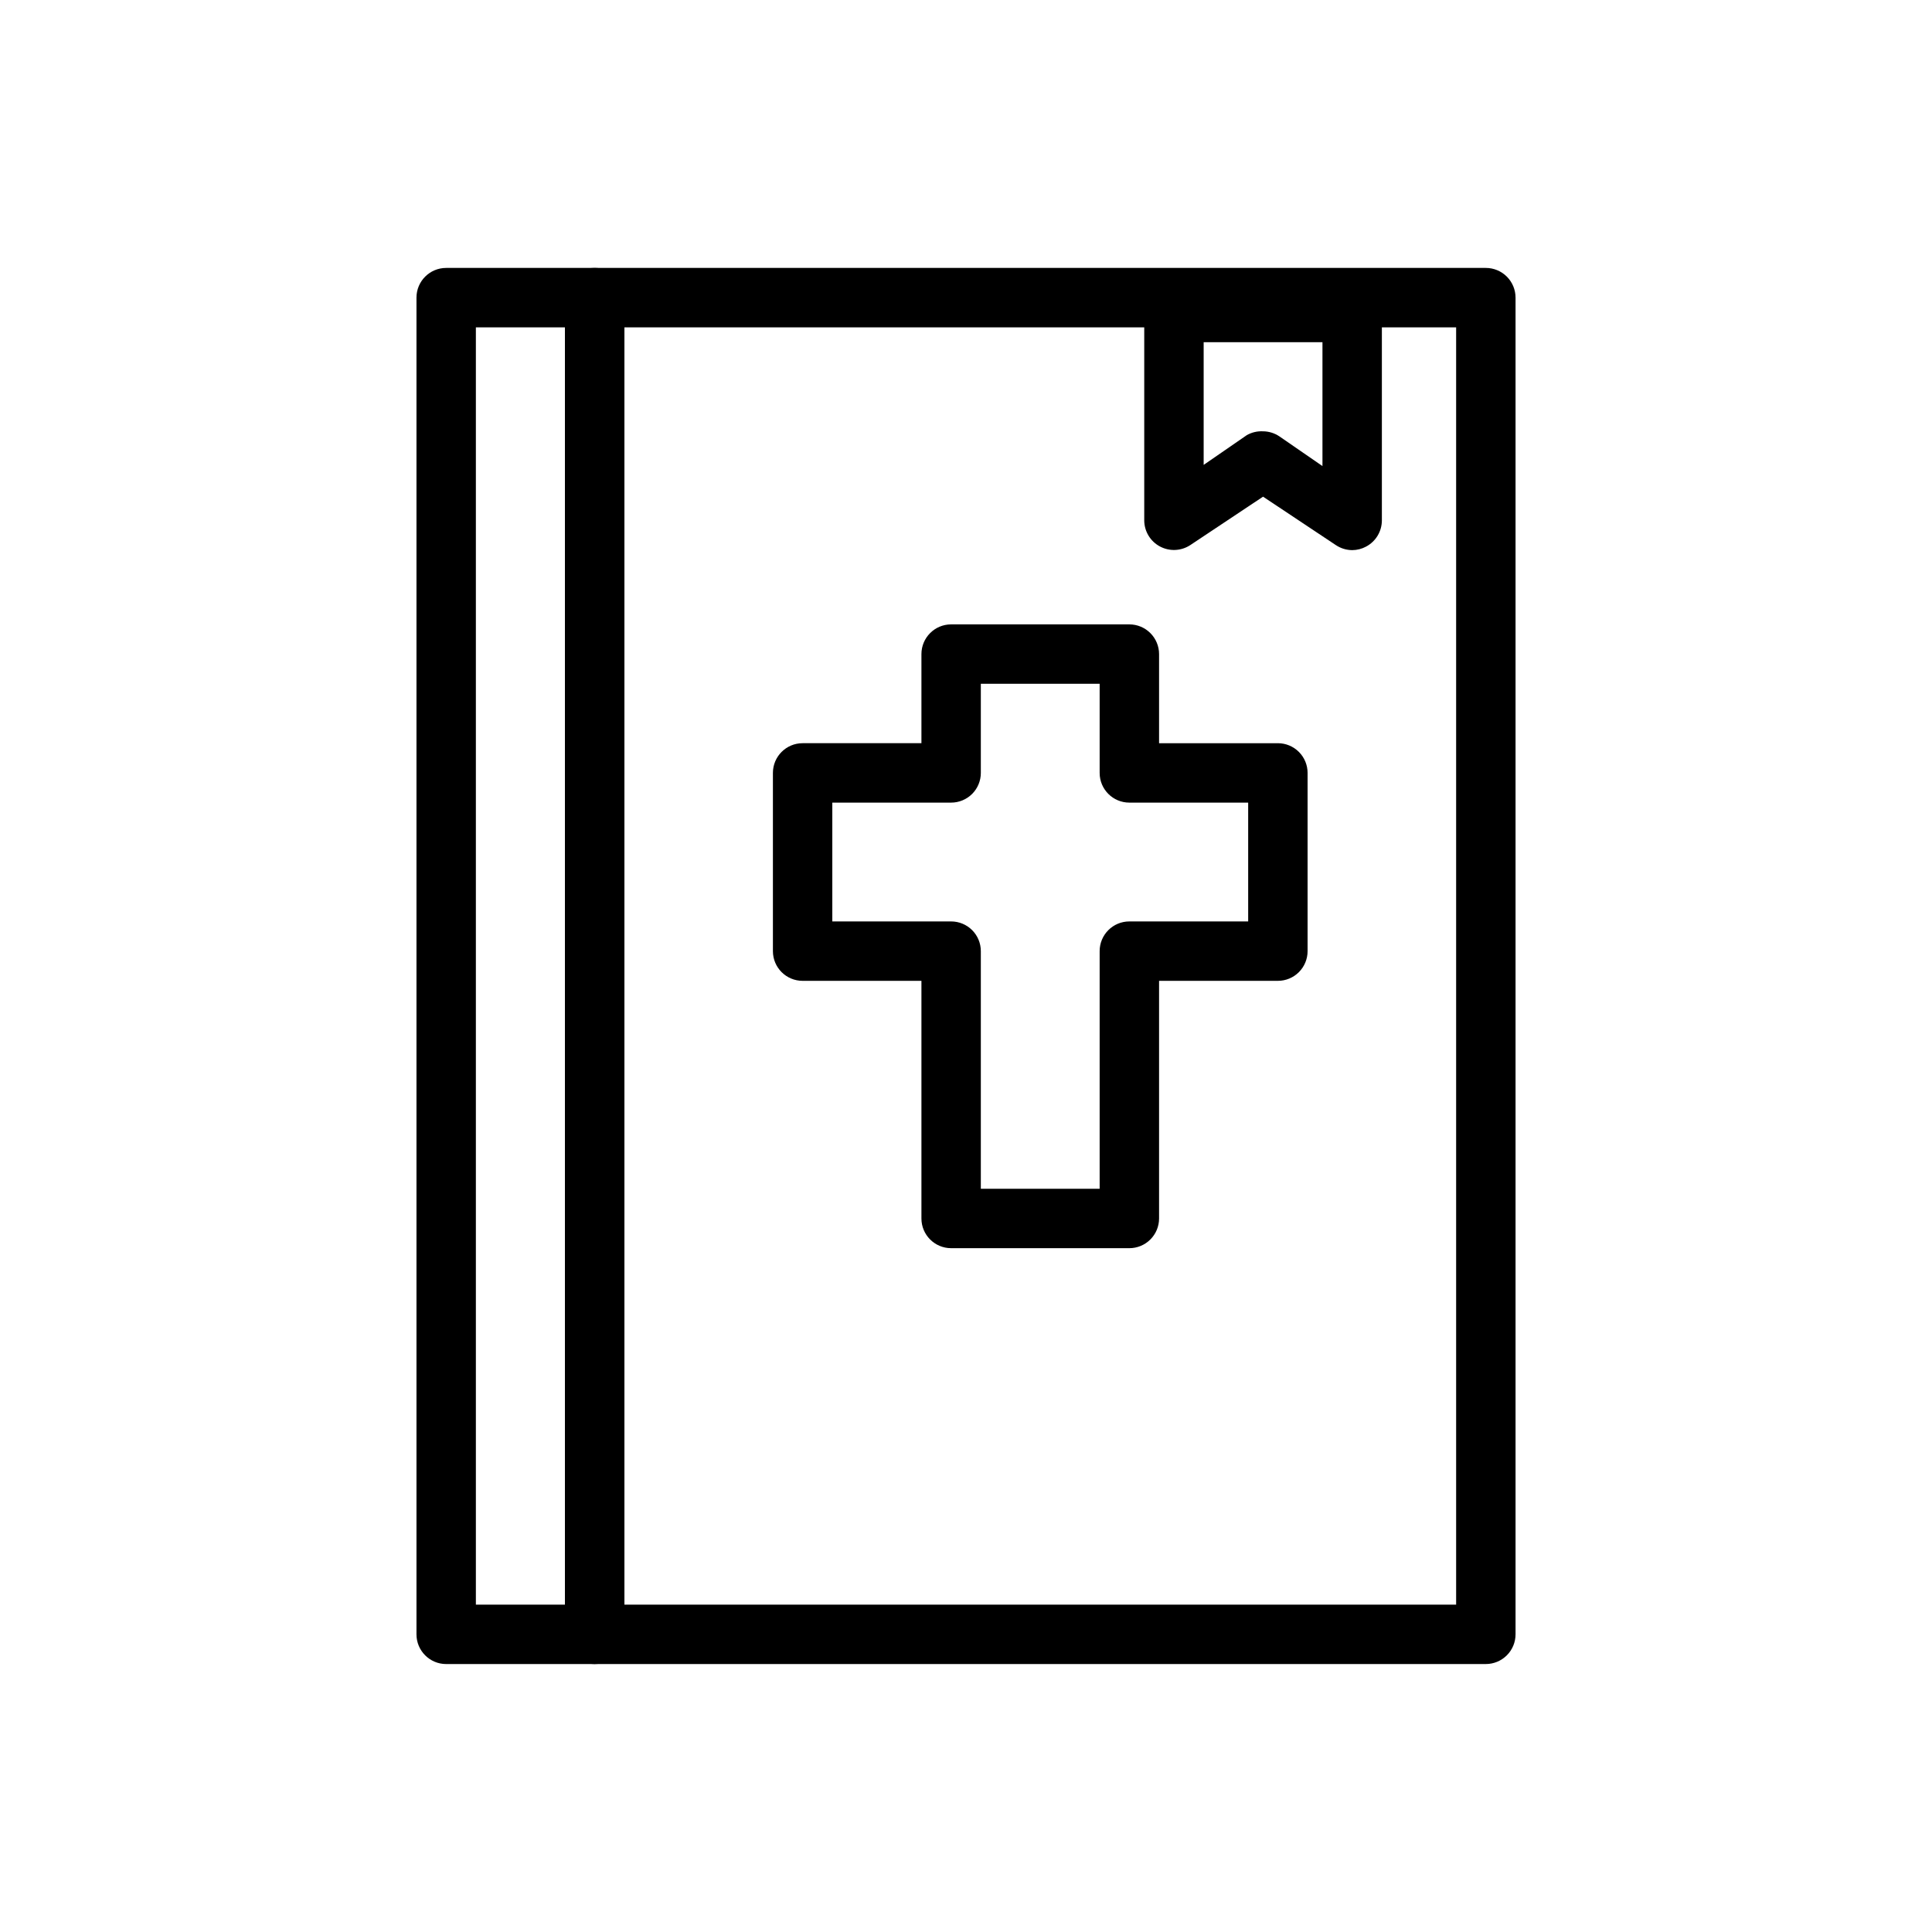
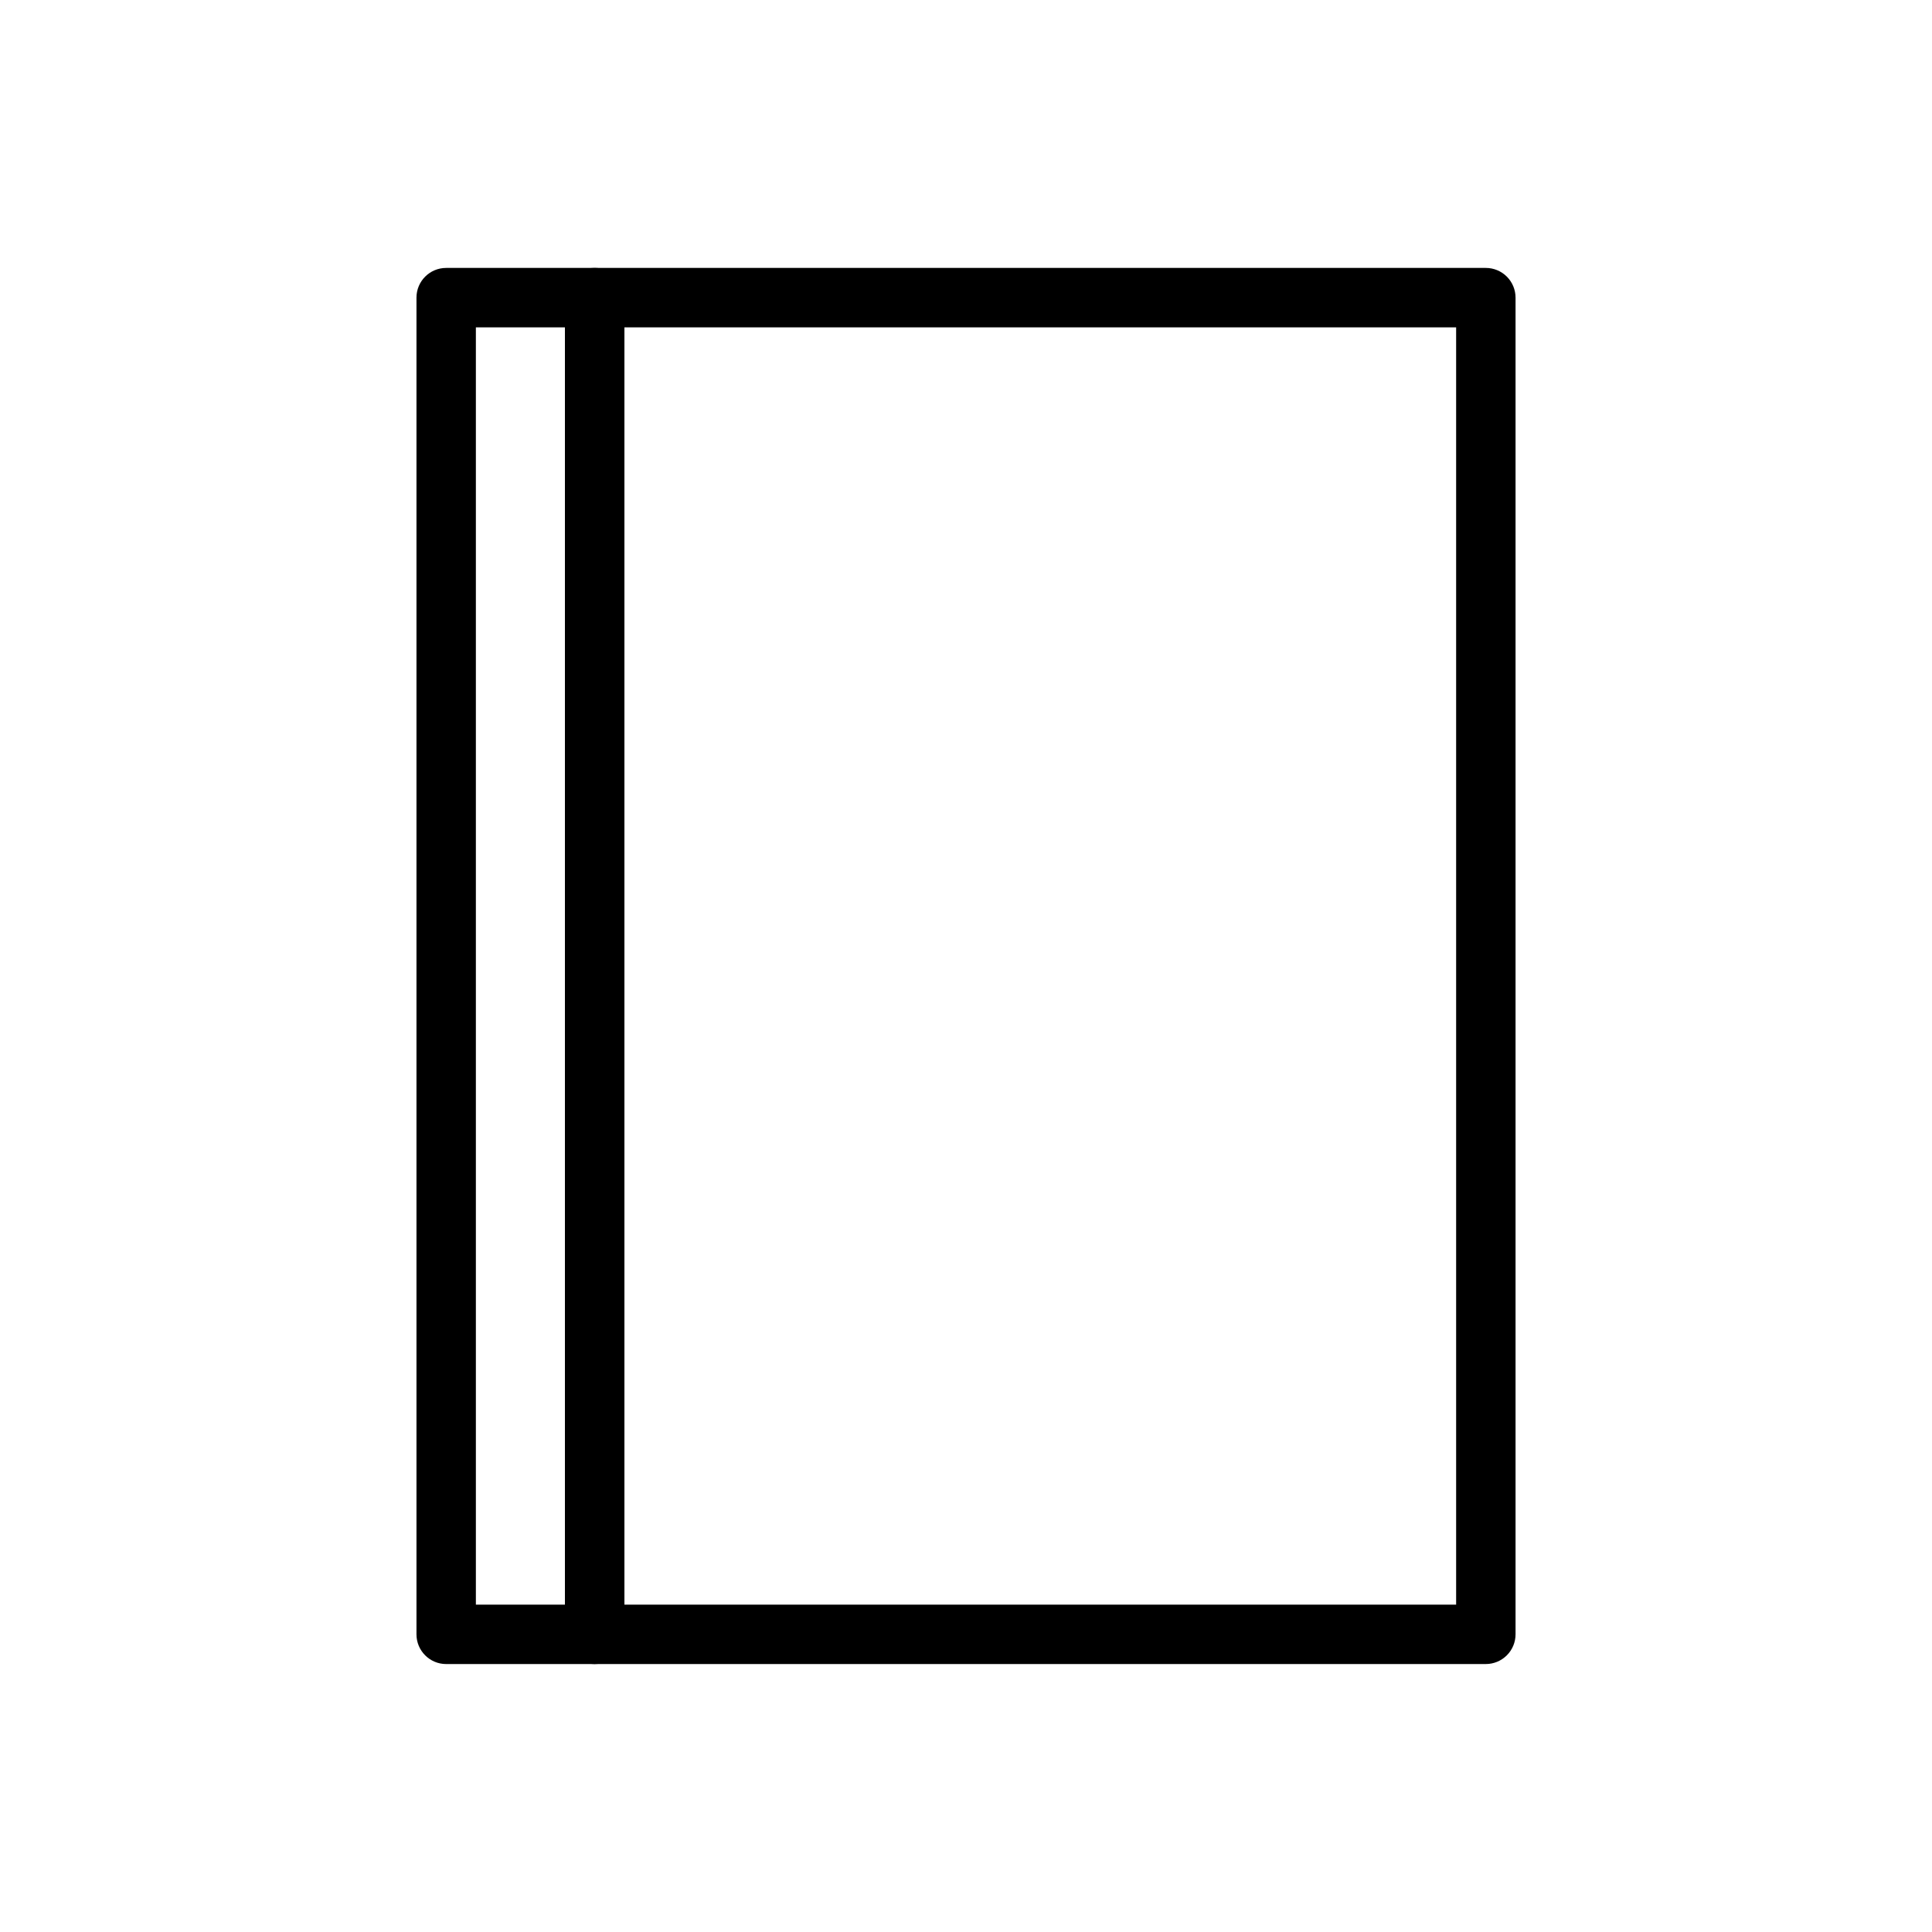
<svg xmlns="http://www.w3.org/2000/svg" fill="#000000" width="800px" height="800px" version="1.1" viewBox="144 144 512 512">
  <g>
    <path d="m301.6 584.99h-39.359c-4.348 0-7.871-3.527-7.871-7.875v-354.24c0-4.348 3.523-7.871 7.871-7.871h39.359c2.09 0 4.09 0.828 5.566 2.305 1.477 1.477 2.305 3.477 2.305 5.566v354.24-0.004c0 2.09-0.828 4.094-2.305 5.566-1.477 1.477-3.477 2.309-5.566 2.309zm-31.488-15.742h23.617v-338.5h-23.617z" />
    <path d="m537.76 584.99h-236.16c-4.348 0-7.871-3.527-7.871-7.875v-354.24c0-4.348 3.523-7.871 7.871-7.871h236.16c2.09 0 4.09 0.828 5.566 2.305 1.477 1.477 2.309 3.477 2.309 5.566v354.24-0.004c0 2.09-0.832 4.094-2.309 5.566-1.477 1.477-3.477 2.309-5.566 2.309zm-228.29-15.742h220.42v-338.5h-220.42z" />
-     <path d="m443.29 474.78h-47.23c-4.348 0-7.871-3.523-7.871-7.871v-62.977h-31.488c-4.348 0-7.871-3.523-7.871-7.871v-47.23c0-4.348 3.523-7.875 7.871-7.875h31.488v-23.617 0.004c0-4.348 3.523-7.875 7.871-7.875h47.23c2.09 0 4.09 0.832 5.566 2.309 1.477 1.477 2.309 3.477 2.309 5.566v23.617h31.488v-0.004c2.086 0 4.09 0.832 5.566 2.309 1.477 1.477 2.305 3.477 2.305 5.566v47.23c0 2.086-0.828 4.09-2.305 5.566-1.477 1.477-3.481 2.305-5.566 2.305h-31.488v62.977c0 2.09-0.832 4.09-2.309 5.566-1.477 1.477-3.477 2.305-5.566 2.305zm-39.359-15.742h31.488v-62.977c0-4.348 3.523-7.871 7.871-7.871h31.488v-31.488h-31.488c-4.348 0-7.871-3.523-7.871-7.871v-23.617h-31.488v23.617c0 2.086-0.828 4.09-2.305 5.566-1.477 1.473-3.481 2.305-5.566 2.305h-31.488v31.488h31.488c2.086 0 4.09 0.828 5.566 2.305 1.477 1.477 2.305 3.481 2.305 5.566z" />
-     <path d="m502.34 289.79c-1.543-0.012-3.051-0.477-4.332-1.336l-19.285-12.832-19.285 12.832c-2.414 1.586-5.5 1.727-8.047 0.363-2.547-1.363-4.141-4.012-4.156-6.898v-55.105c0-4.348 3.523-7.871 7.871-7.871h47.234c2.086 0 4.09 0.828 5.566 2.305 1.477 1.477 2.305 3.481 2.305 5.566v55.105c-0.008 2.902-1.609 5.562-4.172 6.926-1.137 0.617-2.41 0.941-3.699 0.945zm-23.617-31.488c1.543 0.012 3.047 0.48 4.328 1.34l11.414 7.871v-32.824h-31.484v32.512l11.414-7.871v-0.004c1.312-0.75 2.816-1.105 4.328-1.023z" />
  </g>
</svg>